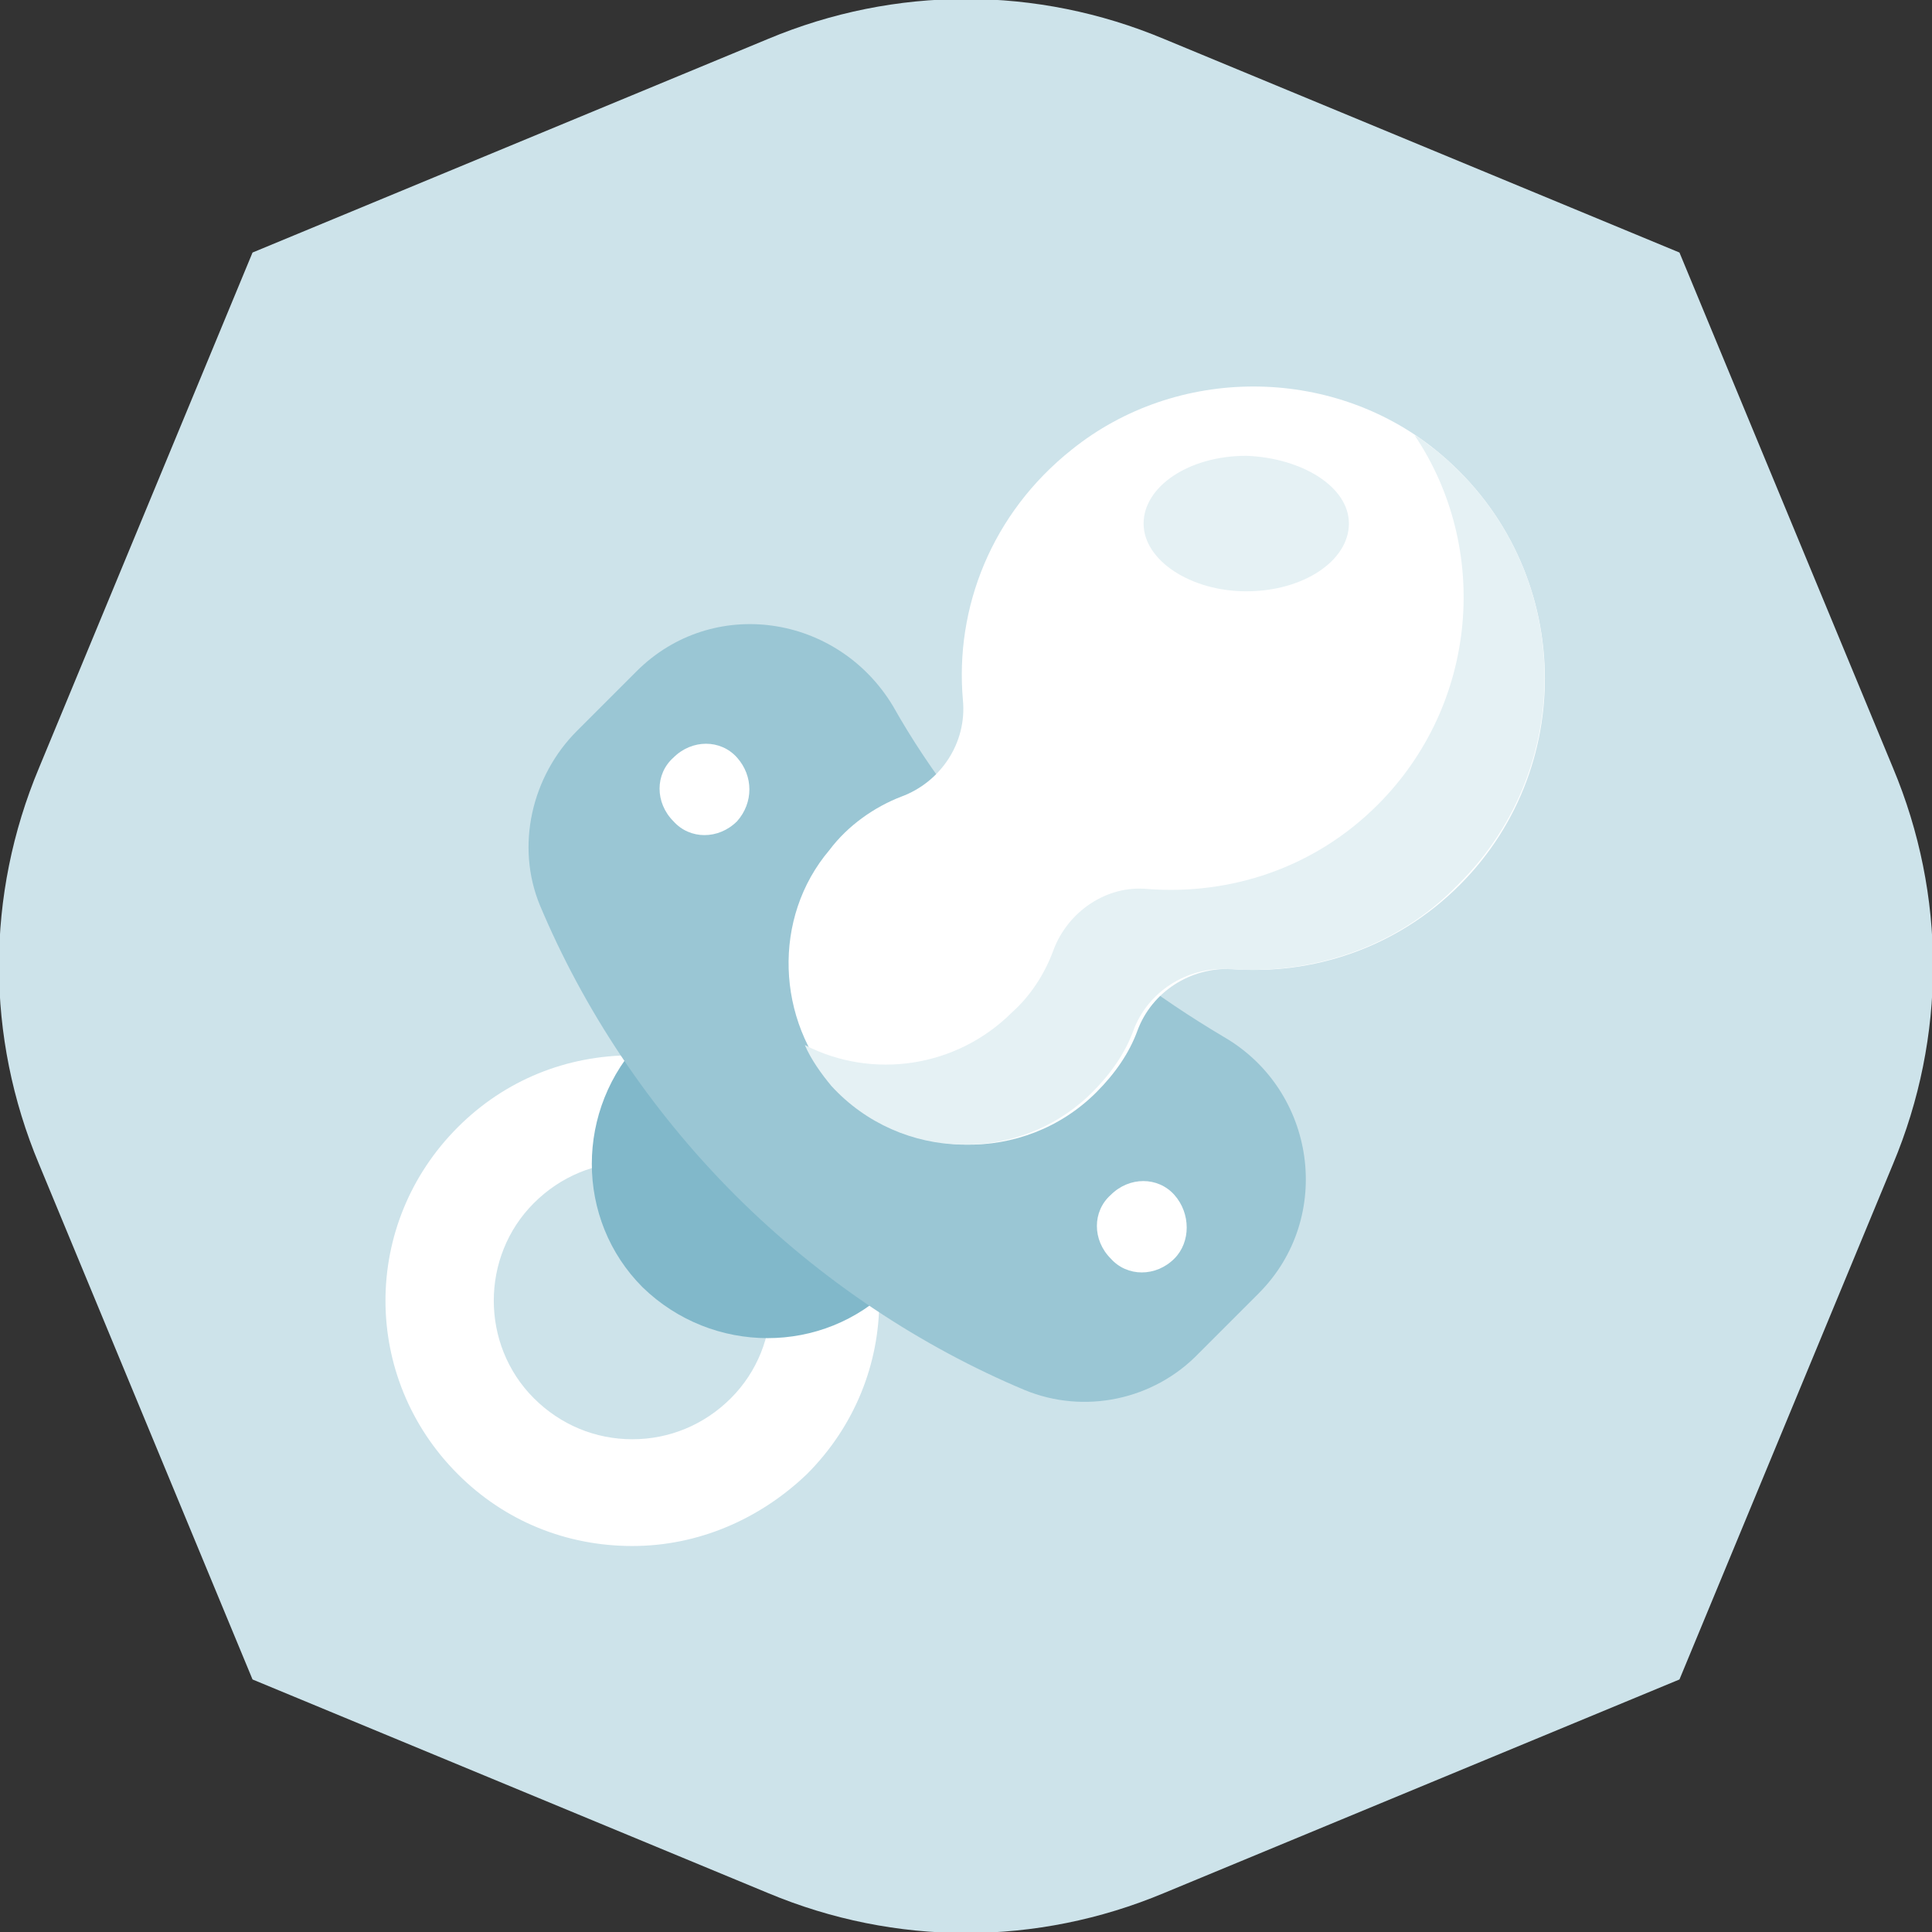
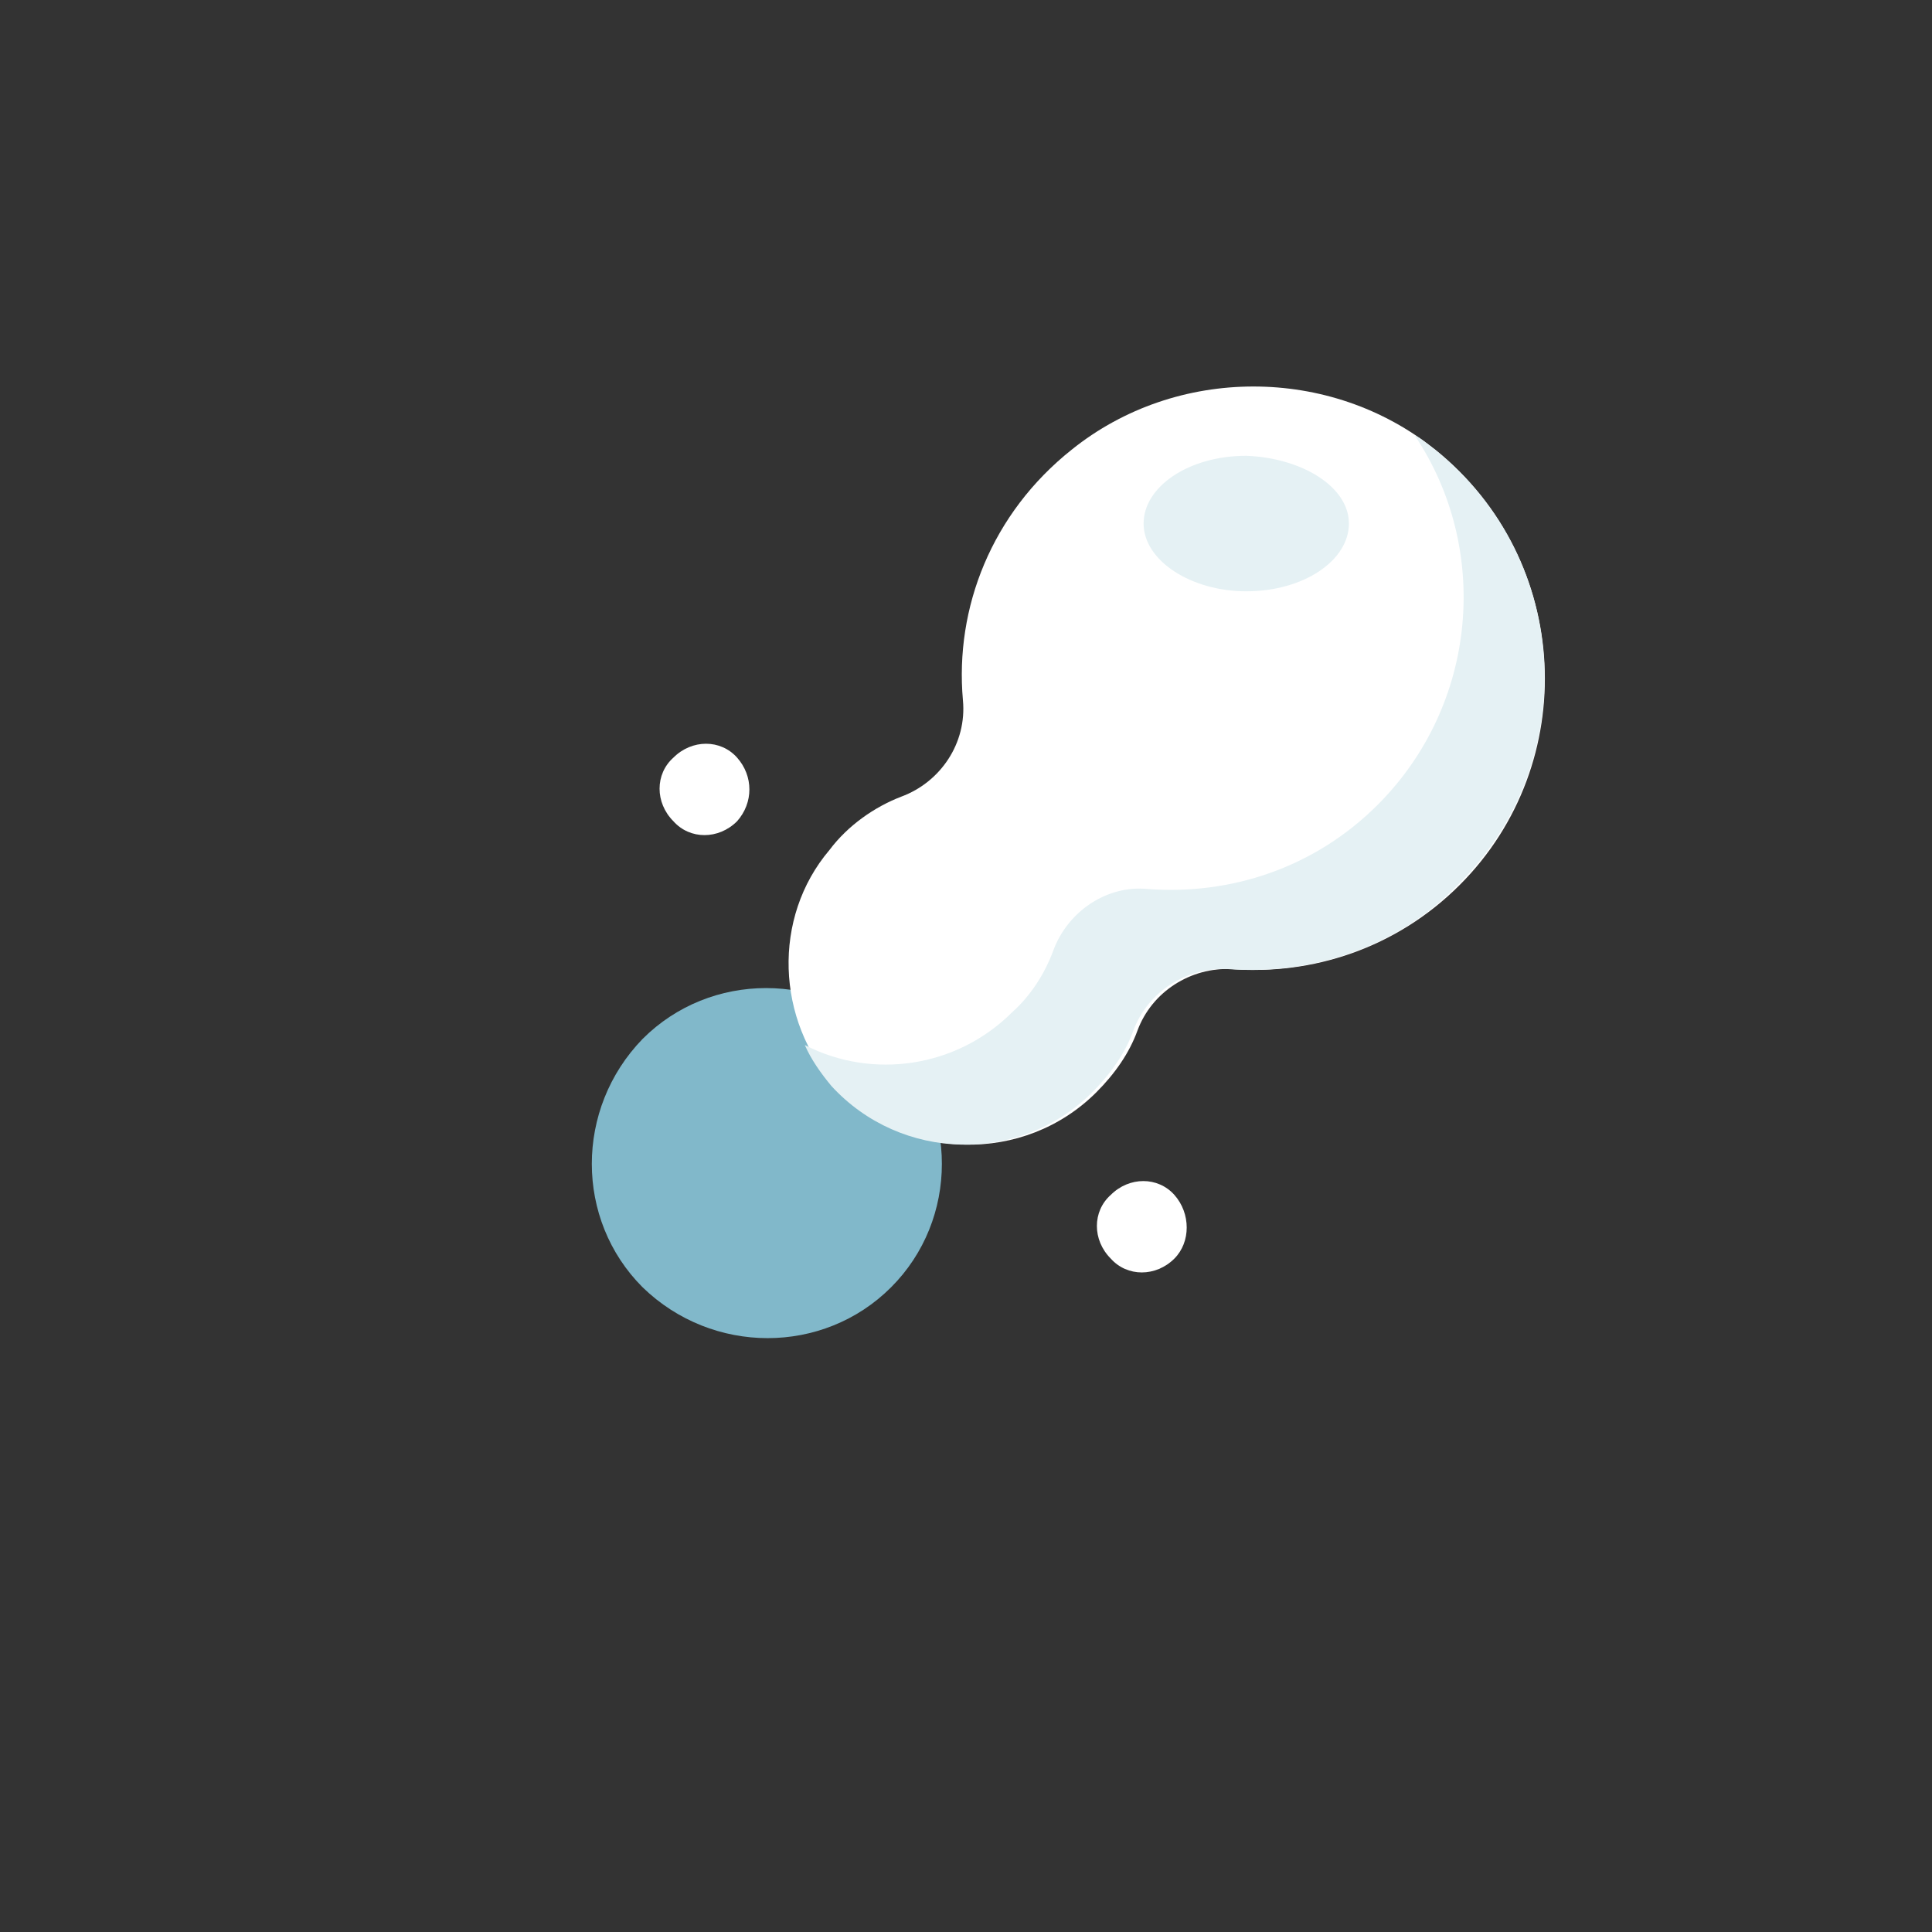
<svg xmlns="http://www.w3.org/2000/svg" version="1.1" x="0px" y="0px" viewBox="0 0 94.1 94.1" style="enable-background:new 0 0 94.1 94.1;" xml:space="preserve">
  <rect x="0" y="0" width="94.1" height="94.1" fill="#333333" stroke="none" />
  <style type="text/css">
	.st0{fill-rule:evenodd;clip-rule:evenodd;fill:#3B5998;}
	.st1{fill-rule:evenodd;clip-rule:evenodd;fill:#4DC8F1;}
	.st2{fill-rule:evenodd;clip-rule:evenodd;fill:#FF6600;}
	.st3{fill:#4DC8F1;}
	.st4{fill:#3B5998;}
	.st5{fill:#FFFFFF;}
	.st6{fill-rule:evenodd;clip-rule:evenodd;fill:#FFFFFF;}
	.st7{fill:#FF4E5C;}
	.st8{fill:#00C698;}
	.st9{fill:#FF5967;}
	.st10{fill:#7771CB;}
	.st11{fill:#ABADAE;}
	.st12{fill:#565A5C;}
	.st13{opacity:0.3;fill:#FFFFFF;}
	.st14{fill:#05B009;}
	.st15{fill:#25D1A2;}
	.st16{fill:#837CD2;}
	.st17{opacity:0.3;}
	.st18{clip-path:url(#SVGID_2_);}
	.st19{clip-path:url(#SVGID_4_);fill:#837CD2;}
	.st20{clip-path:url(#SVGID_6_);}
	.st21{clip-path:url(#SVGID_8_);fill:#837CD2;}
	.st22{clip-path:url(#SVGID_10_);}
	.st23{clip-path:url(#SVGID_12_);fill:#837CD2;}
	.st24{clip-path:url(#SVGID_14_);}
	.st25{clip-path:url(#SVGID_16_);fill:#837CD2;}
	.st26{clip-path:url(#SVGID_18_);}
	.st27{clip-path:url(#SVGID_20_);fill:#837CD2;}
	.st28{fill:#F45EA5;}
	.st29{opacity:0.5;}
	.st30{clip-path:url(#SVGID_22_);}
	.st31{clip-path:url(#SVGID_24_);fill:#F45EA5;}
	.st32{opacity:5.000300e-02;}
	.st33{clip-path:url(#SVGID_26_);}
	.st34{clip-path:url(#SVGID_28_);fill:#0A7395;}
	.st35{opacity:0.1;}
	.st36{clip-path:url(#SVGID_30_);}
	.st37{clip-path:url(#SVGID_32_);fill:#0A7395;}
	.st38{fill:#2AD8AD;}
	.st39{clip-path:url(#SVGID_34_);}
	.st40{clip-path:url(#SVGID_36_);fill:#2AD8AD;}
	.st41{clip-path:url(#SVGID_38_);}
	.st42{clip-path:url(#SVGID_40_);fill:#2AD8AD;}
	.st43{fill:#5B8DE9;}
	.st44{opacity:0.2;}
	.st45{clip-path:url(#SVGID_42_);}
	.st46{clip-path:url(#SVGID_44_);fill:#5B8DE9;}
	.st47{fill:#FEB749;}
	.st48{clip-path:url(#SVGID_46_);}
	.st49{clip-path:url(#SVGID_48_);fill:#FEB749;}
	.st50{clip-path:url(#SVGID_50_);}
	.st51{clip-path:url(#SVGID_52_);fill:#FFFFFF;}
	.st52{fill:#FD8457;}
	.st53{clip-path:url(#SVGID_54_);}
	.st54{clip-path:url(#SVGID_56_);fill:#FD8457;}
	.st55{fill:#414242;}
	.st56{clip-path:url(#SVGID_58_);}
	.st57{clip-path:url(#SVGID_60_);fill:#FD8457;}
	.st58{clip-path:url(#SVGID_62_);}
	.st59{clip-path:url(#SVGID_64_);fill:#FEB749;}
	.st60{clip-path:url(#SVGID_66_);}
	.st61{clip-path:url(#SVGID_68_);fill:#FEB749;}
	.st62{fill:#086689;}
	.st63{fill:#0A7395;}
	.st64{clip-path:url(#SVGID_70_);}
	.st65{clip-path:url(#SVGID_72_);fill:#5B8DE9;}
	.st66{fill:#CDE3EA;}
	.st67{fill:#B3D5DF;}
	.st68{fill:#68ABC0;}
	.st69{fill:#81B8CA;}
	.st70{clip-path:url(#SVGID_74_);}
	.st71{clip-path:url(#SVGID_76_);fill:#0A7395;}
	.st72{clip-path:url(#SVGID_78_);}
	.st73{clip-path:url(#SVGID_80_);fill:#0A7395;}
	.st74{fill:#9AC6D4;}
	.st75{fill:#E5F1F4;}
	.st76{fill:#3AD2C6;}
	.st77{fill:#19A6B3;}
	.st78{clip-path:url(#SVGID_82_);fill:#19A6B3;}
	.st79{clip-path:url(#SVGID_84_);fill:#19A6B3;}
	.st80{clip-path:url(#SVGID_86_);fill:#19A6B3;}
	.st81{clip-path:url(#SVGID_88_);fill:#19A6B3;}
	.st82{clip-path:url(#SVGID_90_);fill:#19A6B3;}
	.st83{clip-path:url(#SVGID_92_);fill:#0A7395;}
	.st84{clip-path:url(#SVGID_94_);fill:#0A7395;}
	.st85{clip-path:url(#SVGID_96_);fill:#0A7395;}
	.st86{clip-path:url(#SVGID_98_);fill:#837CD2;}
	.st87{fill:#26C698;}
	.st88{clip-path:url(#SVGID_100_);fill:#E5F1F4;}
	.st89{clip-path:url(#SVGID_102_);fill:#0A7395;}
	.st90{clip-path:url(#SVGID_104_);fill:#F45EA5;}
	.st91{clip-path:url(#SVGID_106_);fill:#FEB749;}
	.st92{clip-path:url(#SVGID_108_);fill:#0A7395;}
	.st93{clip-path:url(#SVGID_110_);fill:#68ABC0;}
	.st94{clip-path:url(#SVGID_112_);fill:#81B8CA;}
	.st95{clip-path:url(#SVGID_114_);fill:#81B8CA;}
	.st96{clip-path:url(#SVGID_116_);fill:#81B8CA;}
	.st97{clip-path:url(#SVGID_118_);fill:#81B8CA;}
	.st98{clip-path:url(#SVGID_120_);fill:#0A7395;}
	.st99{clip-path:url(#SVGID_122_);fill:#0A7395;}
	.st100{clip-path:url(#SVGID_124_);fill:#E5F1F4;}
	.st101{clip-path:url(#SVGID_126_);fill:#0A7395;}
	.st102{clip-path:url(#SVGID_128_);fill:#0A7395;}
	.st103{opacity:0.4;}
	.st104{clip-path:url(#SVGID_130_);fill:#3AD2C6;}
	.st105{clip-path:url(#SVGID_132_);fill:#0A7395;}
	.st106{clip-path:url(#SVGID_134_);fill:#837CD2;}
	.st107{clip-path:url(#SVGID_136_);fill:#2AD8AD;}
	.st108{clip-path:url(#SVGID_138_);fill:#0A7395;}
	.st109{clip-path:url(#SVGID_140_);fill:#0A7395;}
	.st110{opacity:0.15;}
	.st111{clip-path:url(#SVGID_142_);fill:#0A7395;}
	.st112{clip-path:url(#SVGID_144_);fill:#2AD8AD;}
	.st113{clip-path:url(#SVGID_146_);fill:#0A7395;}
	.st114{clip-path:url(#SVGID_148_);fill:#9AC6D4;}
	.st115{clip-path:url(#SVGID_150_);fill:#0A7395;}
	.st116{clip-path:url(#SVGID_152_);fill:#0A7395;}
	.st117{clip-path:url(#SVGID_154_);fill:#0A7395;}
	.st118{clip-path:url(#SVGID_156_);fill:#3AD2C6;}
	.st119{clip-path:url(#SVGID_158_);fill:#19A6B3;}
	.st120{clip-path:url(#SVGID_160_);fill:#FEB749;}
	.st121{clip-path:url(#SVGID_162_);fill:#3AD2C6;}
	.st122{clip-path:url(#SVGID_164_);fill:#0A7395;}
	.st123{clip-path:url(#SVGID_166_);fill:#19A6B3;}
	.st124{clip-path:url(#SVGID_168_);fill:#19A6B3;}
	.st125{clip-path:url(#SVGID_170_);fill:#0A7395;}
	.st126{clip-path:url(#SVGID_172_);fill:#0A7395;}
	.st127{clip-path:url(#SVGID_174_);fill:#FEB749;}
	.st128{fill:none;stroke:#0A7395;stroke-width:2.371;stroke-linecap:round;stroke-linejoin:round;stroke-miterlimit:10;}
	.st129{fill:none;stroke:#FD8457;stroke-width:2.371;stroke-linecap:round;stroke-miterlimit:10;}
	.st130{clip-path:url(#SVGID_176_);fill:#F45EA5;}
	.st131{clip-path:url(#SVGID_178_);fill:#FEB749;}
	.st132{clip-path:url(#SVGID_180_);fill:#F45EA5;}
	.st133{clip-path:url(#SVGID_182_);fill:#19A6B3;}
	.st134{clip-path:url(#SVGID_184_);fill:#FEB749;}
	.st135{clip-path:url(#SVGID_186_);fill:#FFFFFF;}
	.st136{clip-path:url(#SVGID_188_);fill:#5B8DE9;}
	.st137{clip-path:url(#SVGID_190_);fill:#FFFFFF;}
	.st138{clip-path:url(#SVGID_192_);fill:#FFFFFF;}
	.st139{clip-path:url(#SVGID_194_);fill:#0A7395;}
	.st140{clip-path:url(#SVGID_196_);fill:#0A7395;}
	.st141{clip-path:url(#SVGID_198_);fill:#26C698;}
	.st142{clip-path:url(#SVGID_200_);fill:#FFFFFF;}
	.st143{clip-path:url(#SVGID_202_);fill:#FEB749;}
	.st144{clip-path:url(#SVGID_204_);fill:#19A6B3;}
	.st145{clip-path:url(#SVGID_206_);fill:#FFFFFF;}
	.st146{clip-path:url(#SVGID_208_);fill:#FFFFFF;}
	.st147{clip-path:url(#SVGID_210_);fill:#81B8CA;}
	.st148{clip-path:url(#SVGID_212_);fill:#FFFFFF;}
	.st149{clip-path:url(#SVGID_214_);fill:#FD8457;}
	.st150{clip-path:url(#SVGID_216_);fill:#FFFFFF;}
	.st151{clip-path:url(#SVGID_218_);fill:#FFFFFF;}
	.st152{clip-path:url(#SVGID_220_);fill:#837CD2;}
	.st153{clip-path:url(#SVGID_222_);fill:#5B8DE9;}
	.st154{clip-path:url(#SVGID_224_);fill:#FEB749;}
	.st155{clip-path:url(#SVGID_226_);fill:#FD8457;}
	.st156{clip-path:url(#SVGID_228_);fill:#B3D5DF;}
	.st157{clip-path:url(#SVGID_230_);fill:#81B8CA;}
	.st158{clip-path:url(#SVGID_232_);fill:#9AC6D4;}
	.st159{clip-path:url(#SVGID_234_);fill:#F45EA5;}
	
		.st160{clip-path:url(#SVGID_236_);fill:none;stroke:#2AD8AD;stroke-width:3;stroke-linecap:round;stroke-linejoin:round;stroke-miterlimit:10;}
</style>
  <g id="Layer_1">
</g>
  <g id="Layer_2">
-     <path class="st66" d="M81.8,12.3L56.7,1.9c-6.2-2.6-13.1-2.6-19.3,0L12.3,12.3L1.9,37.4c-2.6,6.2-2.6,13.1,0,19.3l10.4,25.1   l25.1,10.4c6.2,2.6,13.1,2.6,19.3,0l25.1-10.4l10.4-25.1c2.6-6.2,2.6-13.1,0-19.3L81.8,12.3z" />
-     <path class="st5" d="M30.8,75.3c-3.2,0-6.2-1.2-8.5-3.5c-4.7-4.7-4.7-12.2,0-16.9c2.3-2.3,5.3-3.5,8.5-3.5c3.2,0,6.2,1.2,8.5,3.5   c4.7,4.7,4.7,12.2,0,16.9C37,74,34,75.3,30.8,75.3 M30.8,56.6c-1.8,0-3.5,0.7-4.8,2c-2.6,2.6-2.6,6.9,0,9.5c1.3,1.3,3,2,4.8,2   c1.8,0,3.5-0.7,4.8-2h0c2.6-2.6,2.6-6.9,0-9.5C34.3,57.3,32.6,56.6,30.8,56.6" />
    <path class="st69" d="M43.4,62.7c-3.3,3.3-8.7,3.3-12.1,0c-3.3-3.3-3.3-8.7,0-12.1c3.3-3.3,8.7-3.3,12.1,0   C46.7,54,46.7,59.4,43.4,62.7" />
-     <path class="st74" d="M31,32.7l-2.9,2.9c-2.2,2.2-3,5.6-1.8,8.5c2.1,5,5.3,9.9,9.5,14.1c4.2,4.2,9.1,7.4,14.1,9.5   c2.9,1.2,6.3,0.5,8.5-1.8l2.9-2.9c3.7-3.7,2.8-9.9-1.7-12.5c-3.2-1.9-6.3-4.2-9.1-7c-2.8-2.8-5.2-5.9-7-9.1   C40.8,29.9,34.7,29,31,32.7" />
    <path class="st5" d="M71.1,43.1c5.9-5.9,5.5-15.8-1.2-21.2c-5.1-4.1-12.6-4.1-17.7,0c-3.9,3.1-5.7,7.7-5.3,12.2   c0.2,2.1-1.1,4-3,4.7c-1.3,0.5-2.6,1.4-3.5,2.6c-2.8,3.3-2.6,8.3,0.3,11.5c3.4,3.7,9.2,3.8,12.7,0.3c0.9-0.9,1.6-1.9,2-3   c0.7-1.9,2.6-3.1,4.6-3C63.9,47.5,68,46.2,71.1,43.1" />
    <path class="st75" d="M69.9,21.9c-0.3-0.2-0.6-0.5-1-0.7c3.7,5.5,3.1,13.1-1.8,18c-3.1,3.1-7.2,4.4-11.2,4.1c-2-0.2-3.9,1.1-4.6,3   c-0.4,1.1-1.1,2.2-2,3c-2.7,2.7-6.8,3.3-10.1,1.6c0.3,0.7,0.8,1.4,1.3,2c3.4,3.7,9.2,3.8,12.7,0.3c0.9-0.9,1.6-1.9,2-3   c0.7-1.9,2.6-3.1,4.6-3c4,0.3,8.2-1,11.2-4.1C77,37.2,76.6,27.3,69.9,21.9" />
    <path class="st75" d="M65.7,25.5c0,1.8-2.2,3.3-5,3.3c-2.7,0-5-1.5-5-3.3c0-1.8,2.2-3.3,5-3.3C63.4,22.3,65.7,23.7,65.7,25.5" />
    <path class="st5" d="M35.9,40c-0.9,0.9-2.3,0.9-3.1,0c-0.9-0.9-0.9-2.3,0-3.1c0.9-0.9,2.3-0.9,3.1,0C36.7,37.8,36.7,39.1,35.9,40" />
    <path class="st5" d="M57.2,61.3c-0.9,0.9-2.3,0.9-3.1,0c-0.9-0.9-0.9-2.3,0-3.1c0.9-0.9,2.3-0.9,3.1,0C58,59.1,58,60.5,57.2,61.3" />
  </g>
</svg>